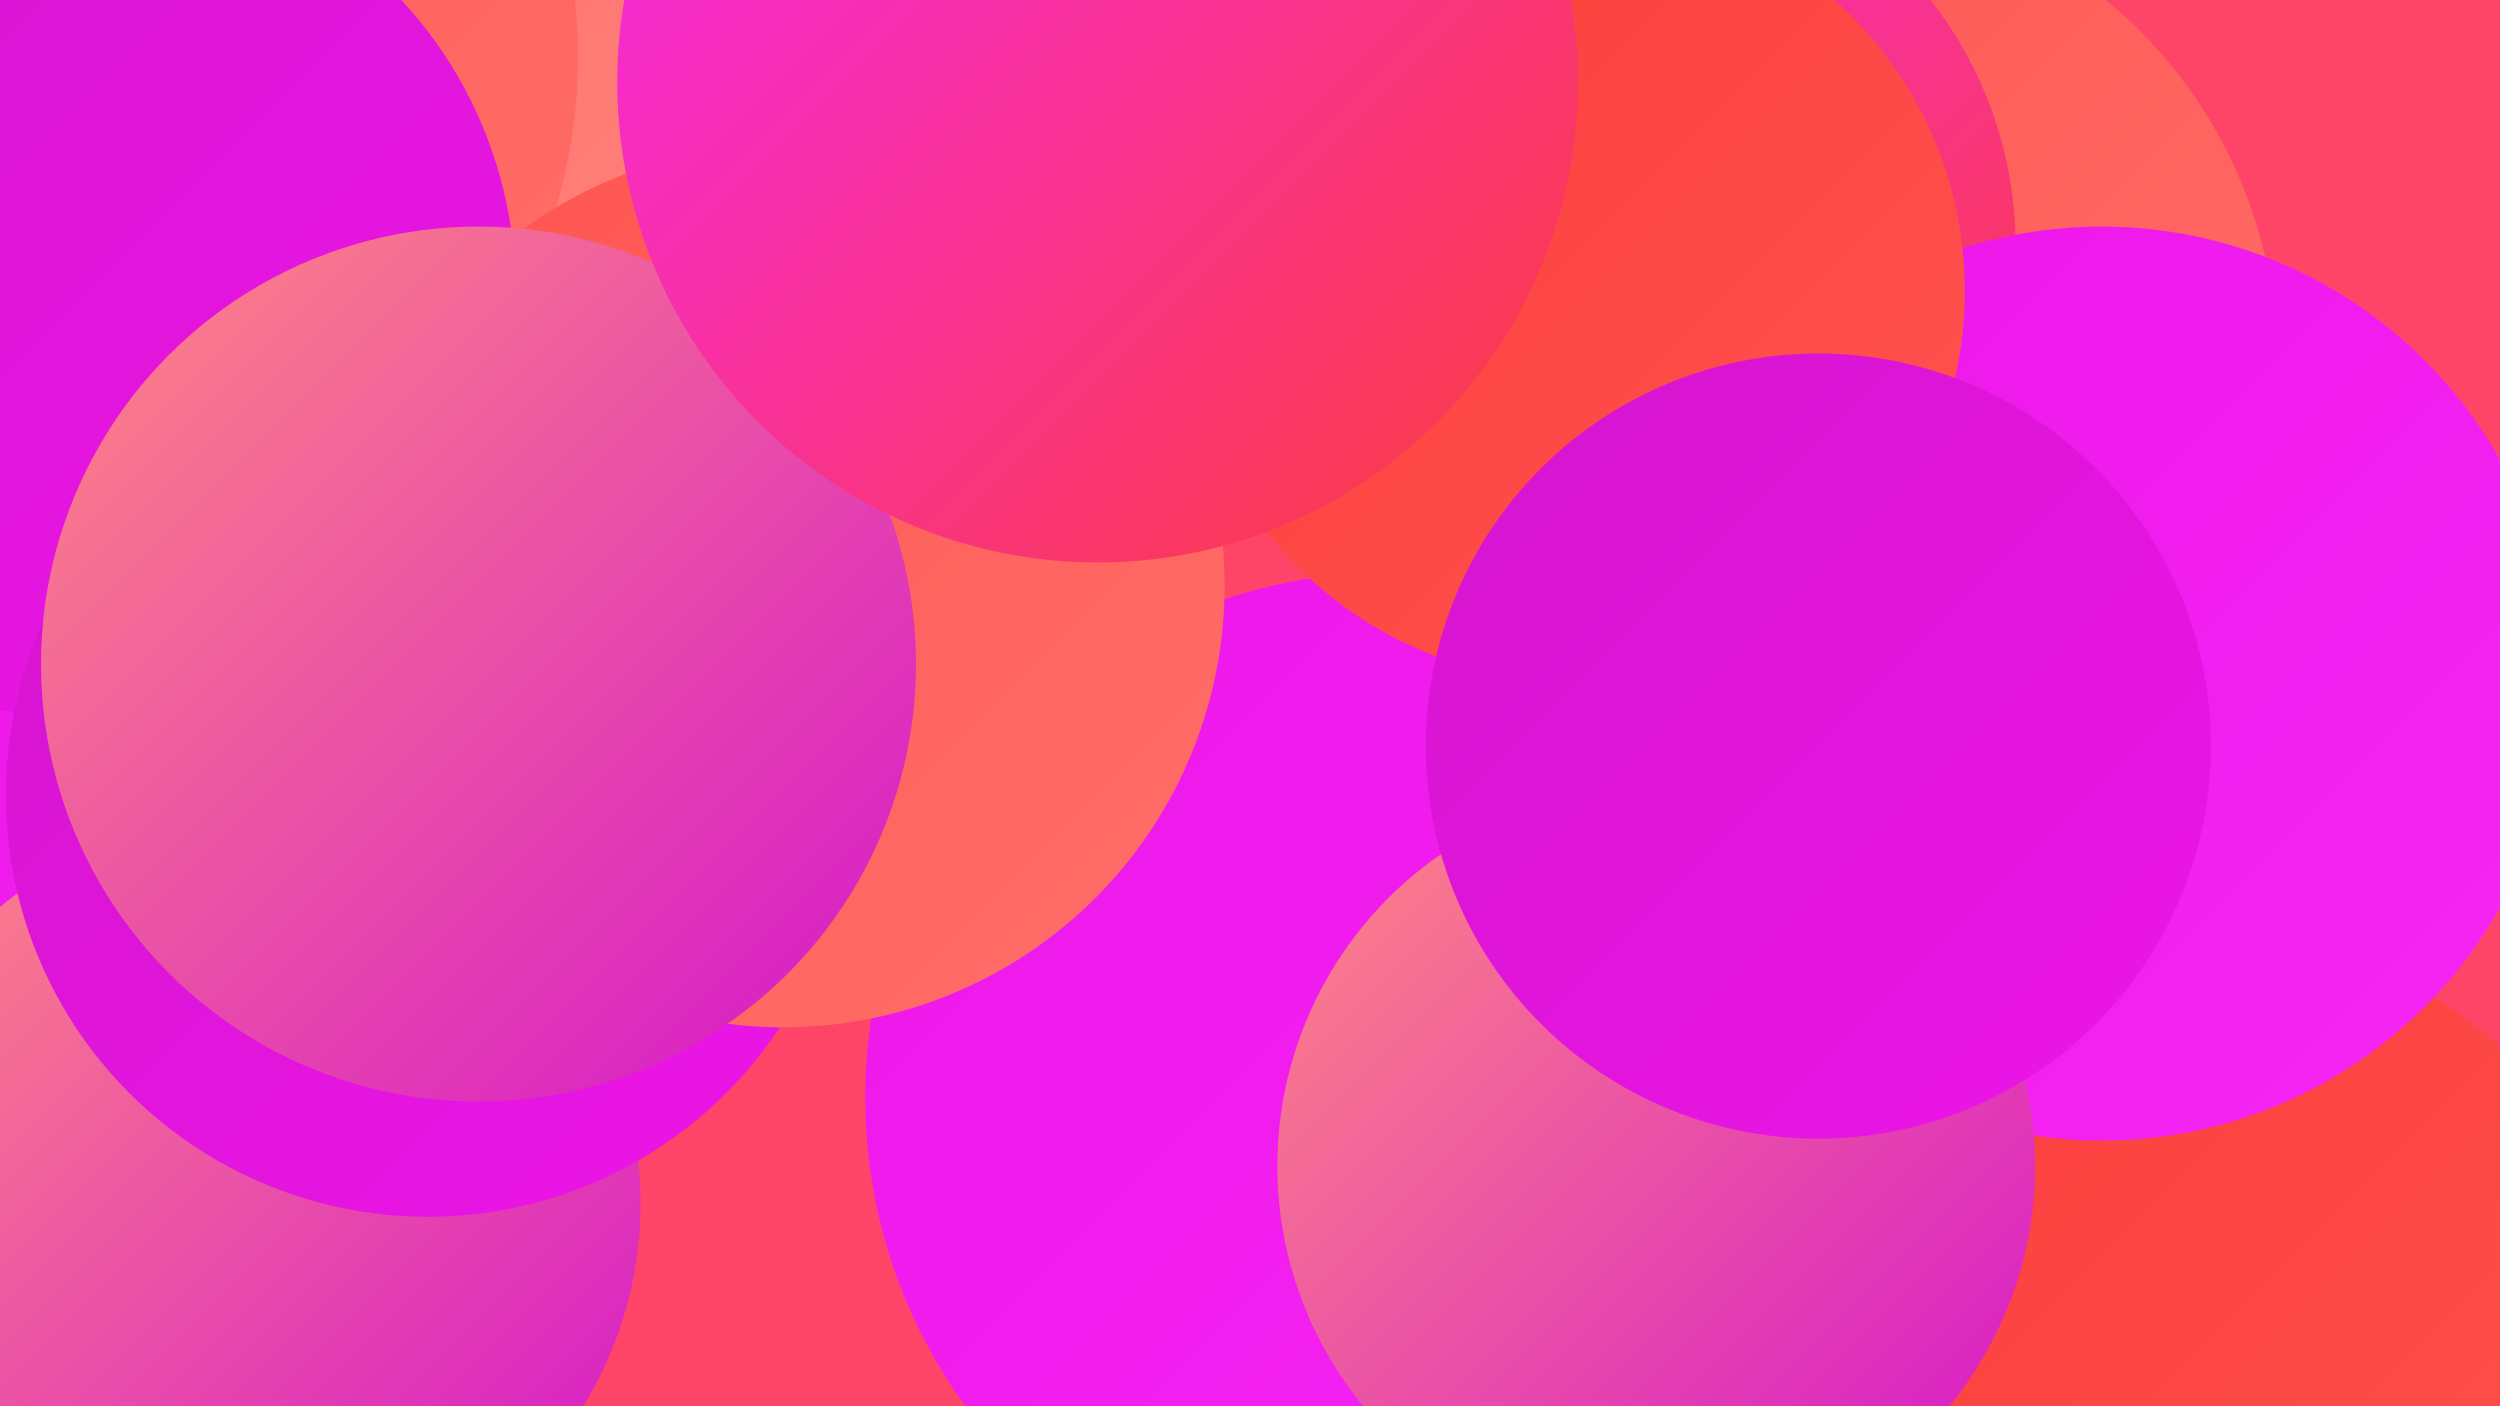
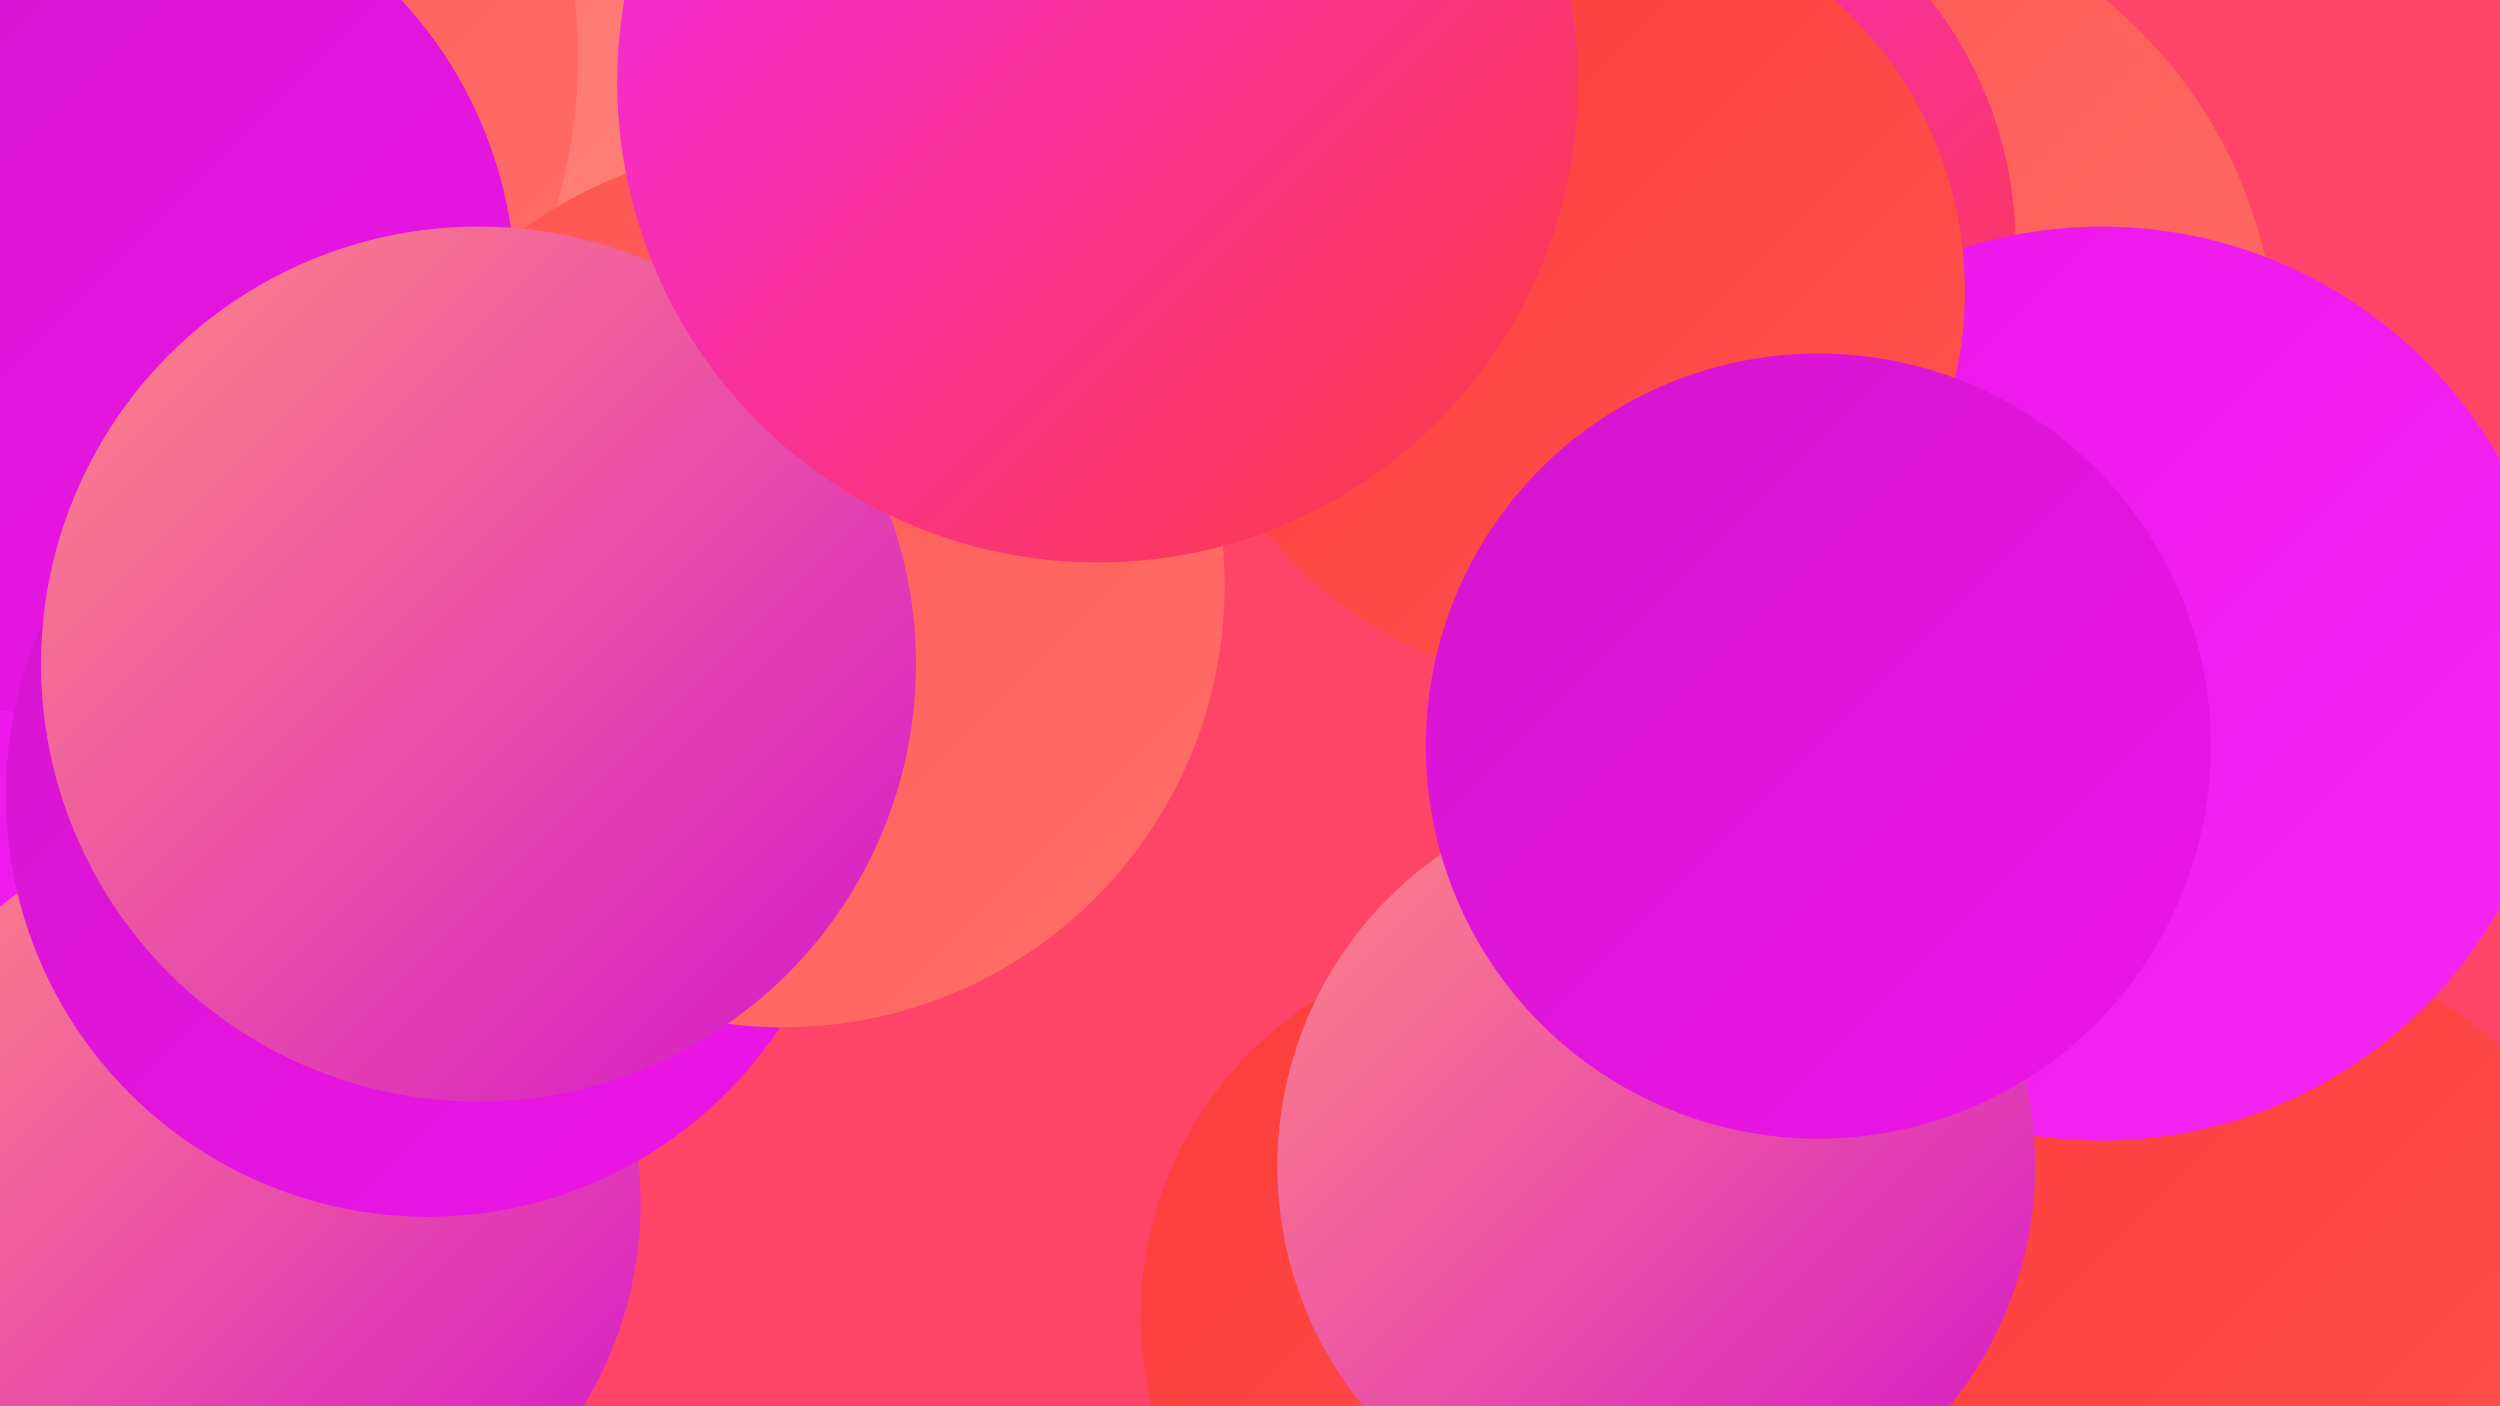
<svg xmlns="http://www.w3.org/2000/svg" width="1280" height="720">
  <defs>
    <linearGradient id="grad0" x1="0%" y1="0%" x2="100%" y2="100%">
      <stop offset="0%" style="stop-color:#d415cd;stop-opacity:1" />
      <stop offset="100%" style="stop-color:#ed15e9;stop-opacity:1" />
    </linearGradient>
    <linearGradient id="grad1" x1="0%" y1="0%" x2="100%" y2="100%">
      <stop offset="0%" style="stop-color:#ed15e9;stop-opacity:1" />
      <stop offset="100%" style="stop-color:#f527f4;stop-opacity:1" />
    </linearGradient>
    <linearGradient id="grad2" x1="0%" y1="0%" x2="100%" y2="100%">
      <stop offset="0%" style="stop-color:#f527f4;stop-opacity:1" />
      <stop offset="100%" style="stop-color:#fb3c3a;stop-opacity:1" />
    </linearGradient>
    <linearGradient id="grad3" x1="0%" y1="0%" x2="100%" y2="100%">
      <stop offset="0%" style="stop-color:#fb3c3a;stop-opacity:1" />
      <stop offset="100%" style="stop-color:#ff5450;stop-opacity:1" />
    </linearGradient>
    <linearGradient id="grad4" x1="0%" y1="0%" x2="100%" y2="100%">
      <stop offset="0%" style="stop-color:#ff5450;stop-opacity:1" />
      <stop offset="100%" style="stop-color:#ff6f6a;stop-opacity:1" />
    </linearGradient>
    <linearGradient id="grad5" x1="0%" y1="0%" x2="100%" y2="100%">
      <stop offset="0%" style="stop-color:#ff6f6a;stop-opacity:1" />
      <stop offset="100%" style="stop-color:#ff8983;stop-opacity:1" />
    </linearGradient>
    <linearGradient id="grad6" x1="0%" y1="0%" x2="100%" y2="100%">
      <stop offset="0%" style="stop-color:#ff8983;stop-opacity:1" />
      <stop offset="100%" style="stop-color:#d415cd;stop-opacity:1" />
    </linearGradient>
  </defs>
  <rect width="1280" height="720" fill="#fe4568" />
  <circle cx="925" cy="186" r="241" fill="url(#grad4)" />
  <circle cx="1128" cy="708" r="230" fill="url(#grad3)" />
  <circle cx="775" cy="674" r="191" fill="url(#grad3)" />
  <circle cx="54" cy="174" r="222" fill="url(#grad5)" />
  <circle cx="78" cy="529" r="207" fill="url(#grad1)" />
  <circle cx="828" cy="126" r="204" fill="url(#grad2)" />
  <circle cx="248" cy="24" r="222" fill="url(#grad0)" />
  <circle cx="129" cy="616" r="199" fill="url(#grad6)" />
  <circle cx="350" cy="27" r="195" fill="url(#grad5)" />
  <circle cx="26" cy="29" r="270" fill="url(#grad4)" />
  <circle cx="1076" cy="350" r="234" fill="url(#grad1)" />
-   <circle cx="712" cy="562" r="269" fill="url(#grad1)" />
  <circle cx="45" cy="149" r="219" fill="url(#grad0)" />
  <circle cx="219" cy="407" r="216" fill="url(#grad0)" />
  <circle cx="848" cy="597" r="194" fill="url(#grad6)" />
  <circle cx="401" cy="300" r="226" fill="url(#grad4)" />
  <circle cx="245" cy="340" r="224" fill="url(#grad6)" />
  <circle cx="806" cy="149" r="200" fill="url(#grad3)" />
  <circle cx="562" cy="42" r="246" fill="url(#grad2)" />
  <circle cx="931" cy="382" r="201" fill="url(#grad0)" />
</svg>